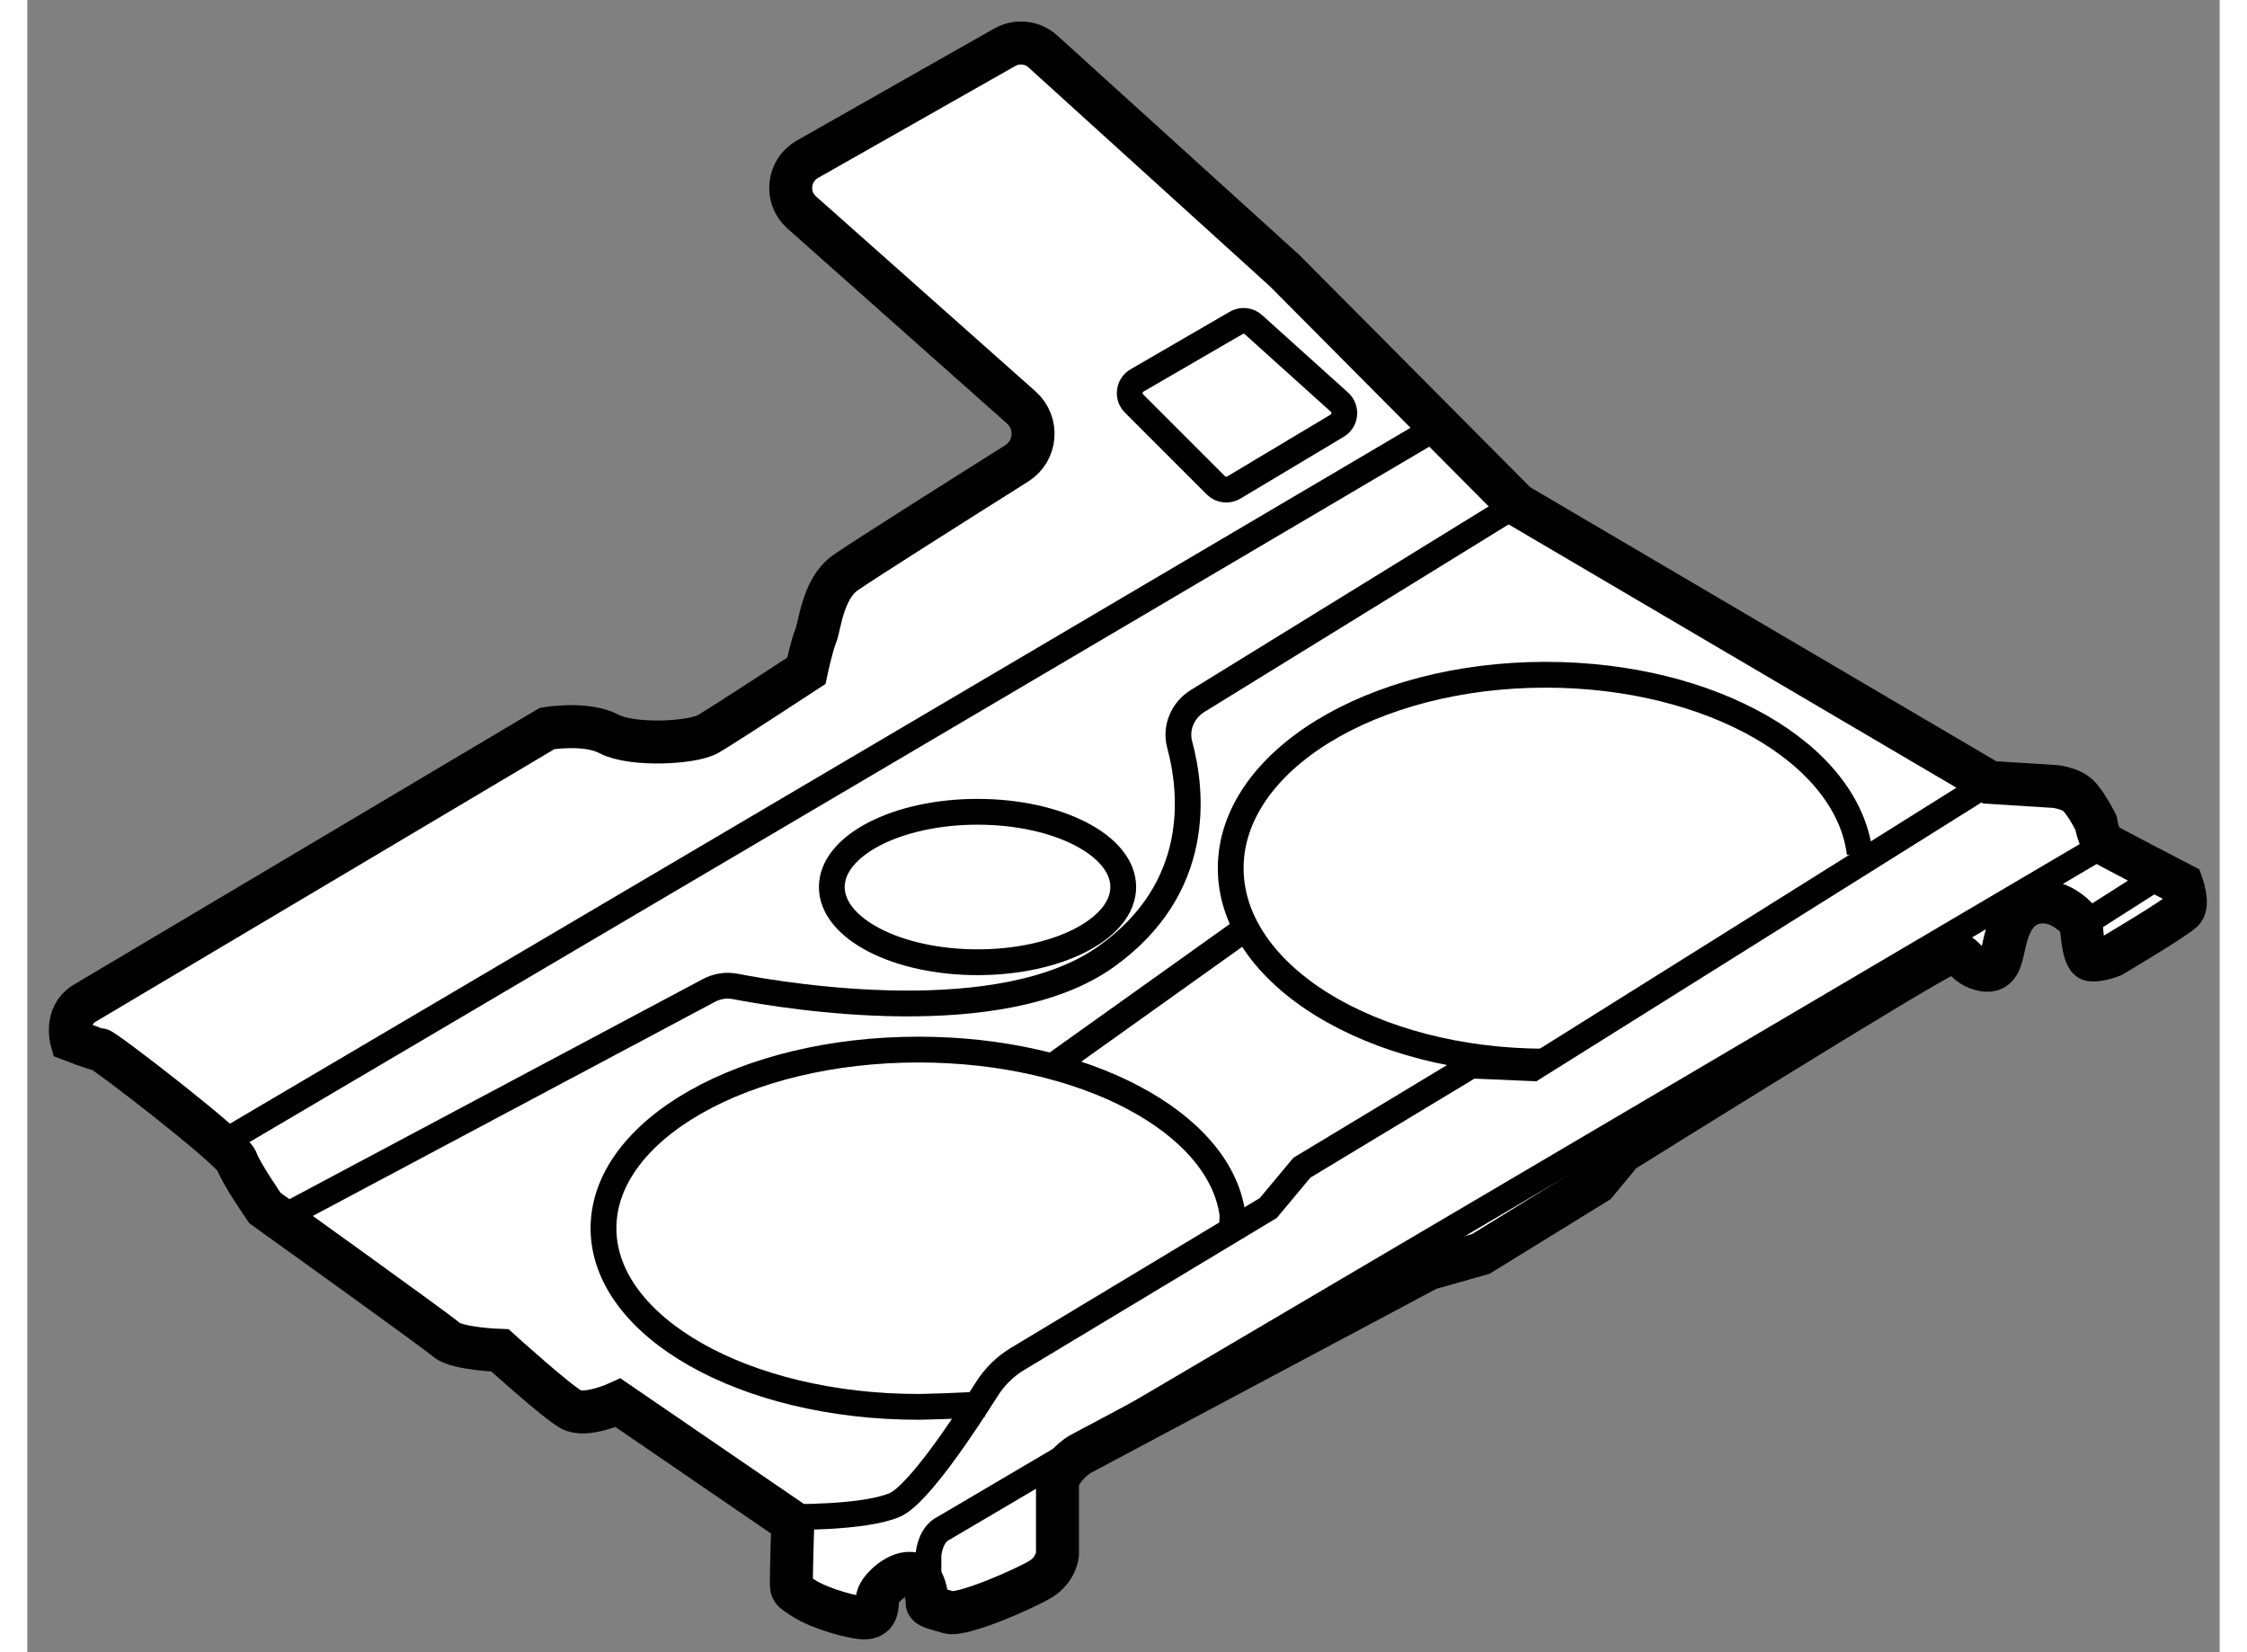
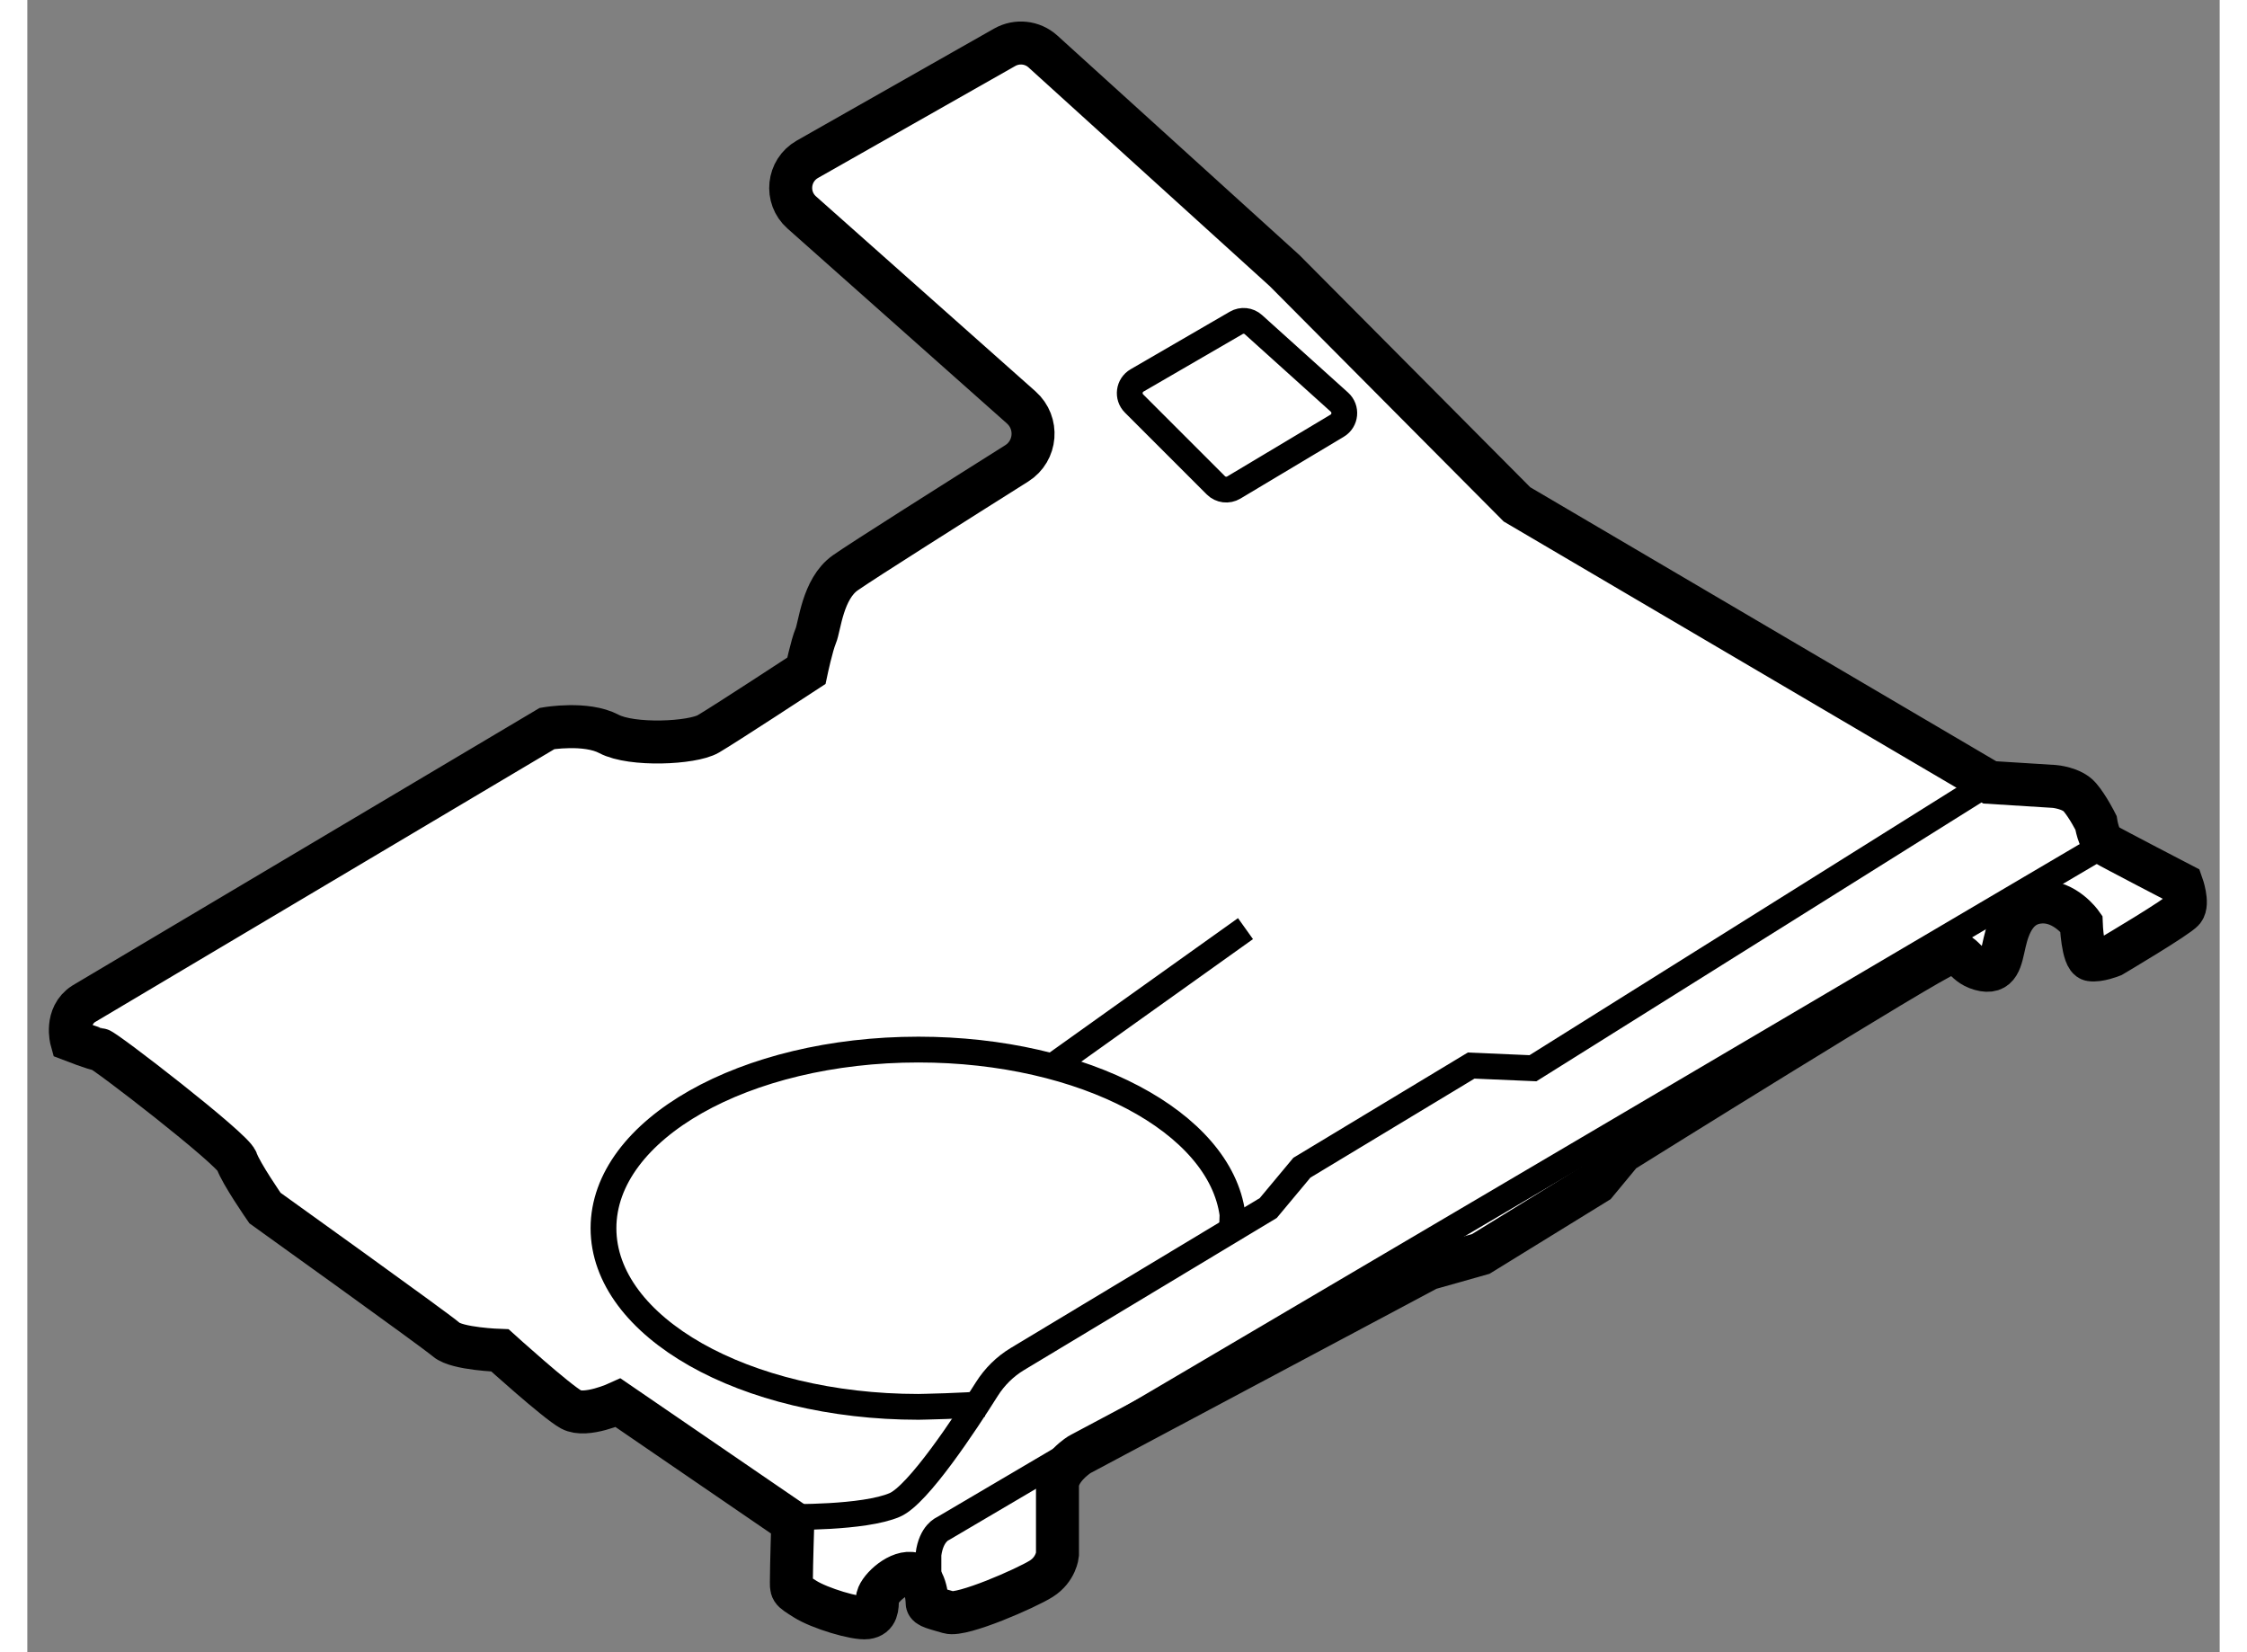
<svg xmlns="http://www.w3.org/2000/svg" version="1.1" x="0px" y="0px" width="244.8px" height="180px" viewBox="176.986 56.682 25.502 19.219" enable-background="new 0 0 244.8 180" xml:space="preserve">
  <rect x="176.986" y="56.682" width="25.502" height="19.219" fill="#808080" stroke="none" />
  <g>
    <path fill="#FFFFFF" stroke="#000000" stroke-width="0.5" d="M188.969,73.976v0.789c0,0-0.016,0.172-0.188,0.281    c-0.172,0.109-0.922,0.438-1.078,0.391c-0.156-0.047-0.25-0.063-0.25-0.109s-0.016-0.328-0.188-0.344    c-0.172-0.016-0.391,0.203-0.391,0.297c0,0.094,0,0.203-0.125,0.219s-0.547-0.109-0.719-0.219s-0.156-0.094-0.156-0.234    c0-0.141,0.016-0.656,0.016-0.656L183.859,73c0,0-0.375,0.172-0.547,0.078c-0.172-0.094-0.828-0.688-0.828-0.688    s-0.5-0.016-0.625-0.125s-2.109-1.531-2.109-1.531s-0.281-0.406-0.328-0.547c-0.047-0.141-1.547-1.297-1.594-1.297    s-0.328-0.109-0.328-0.109s-0.078-0.281,0.141-0.422l5.391-3.203c0,0,0.453-0.078,0.719,0.063s0.969,0.109,1.156,0    s1.141-0.734,1.141-0.734s0.063-0.297,0.109-0.406c0.047-0.109,0.078-0.547,0.344-0.734c0.188-0.133,1.337-0.859,1.994-1.273    c0.23-0.145,0.256-0.47,0.052-0.651l-2.553-2.268c-0.196-0.174-0.162-0.488,0.065-0.618l2.296-1.303    c0.143-0.081,0.323-0.062,0.445,0.049l2.811,2.549l2.703,2.719l5.5,3.234l0.75,0.047c0,0,0.203,0.016,0.297,0.125    c0.094,0.109,0.188,0.297,0.188,0.297s0.031,0.203,0.109,0.25s0.891,0.469,0.891,0.469s0.078,0.219,0.016,0.297    c-0.062,0.078-0.828,0.531-0.828,0.531s-0.156,0.063-0.25,0.047s-0.109-0.422-0.109-0.422s-0.188-0.266-0.469-0.25    c-0.281,0.016-0.375,0.266-0.422,0.469c-0.047,0.203-0.063,0.375-0.281,0.313s-0.188-0.234-0.391-0.172    c-0.203,0.063-3.781,2.297-3.781,2.297l-0.297,0.359l-1.344,0.828l-0.609,0.172l-4.044,2.154    C189.237,73.591,188.961,73.765,188.969,73.976z" />
-     <line fill="none" stroke="#000000" stroke-width="0.3" x1="179.219" y1="70" x2="193.375" y2="61.656" />
-     <ellipse fill="none" stroke="#000000" stroke-width="0.3" cx="188.039" cy="67" rx="1.695" ry="0.875" />
-     <path fill="none" stroke="#000000" stroke-width="0.3" d="M179.984,70.828l4.929-2.624c0.094-0.05,0.2-0.068,0.305-0.048    c0.64,0.123,3.097,0.521,4.314-0.344c1.13-0.803,1.005-1.927,0.859-2.467c-0.054-0.198,0.036-0.404,0.211-0.511l3.712-2.288" />
-     <path fill="none" stroke="#000000" stroke-width="0.3" d="M194.648,69.031c-2.024,0-3.664-1.007-3.664-2.25s1.64-2.25,3.664-2.25    c1.929,0,3.51,0.915,3.653,2.078" />
    <path fill="none" stroke="#000000" stroke-width="0.3" d="M188.106,73.012c-0.165,0.024-0.754,0.035-0.754,0.035    c-2.024,0-3.664-0.93-3.664-2.078s1.64-2.078,3.664-2.078c1.929,0,3.51,0.846,3.653,1.919L191,70.953" />
    <path fill="none" stroke="#000000" stroke-width="0.3" d="M185.828,74.328c0,0,0.891,0.016,1.25-0.141    c0.271-0.118,0.818-0.948,1.07-1.348c0.09-0.142,0.21-0.261,0.354-0.348l2.919-1.757l0.391-0.469l1.969-1.188l0.719,0.031    l5.312-3.328" />
    <line fill="none" stroke="#000000" stroke-width="0.3" x1="188.922" y1="69.078" x2="191.156" y2="67.484" />
    <path fill="none" stroke="#000000" stroke-width="0.3" d="M191.048,60.438l-1.153,0.669c-0.097,0.056-0.115,0.19-0.035,0.269    l0.951,0.951c0.056,0.056,0.142,0.066,0.209,0.026l1.202-0.719c0.099-0.059,0.112-0.197,0.027-0.274l-1.001-0.902    C191.194,60.409,191.113,60.4,191.048,60.438z" />
    <path fill="none" stroke="#000000" stroke-width="0.3" d="M201.156,66.5l-13.519,7.963c0,0-0.137,0.052-0.169,0.302v0.609" />
-     <line fill="none" stroke="#000000" stroke-width="0.3" x1="201.824" y1="66.847" x2="200.918" y2="67.424" />
  </g>
</svg>